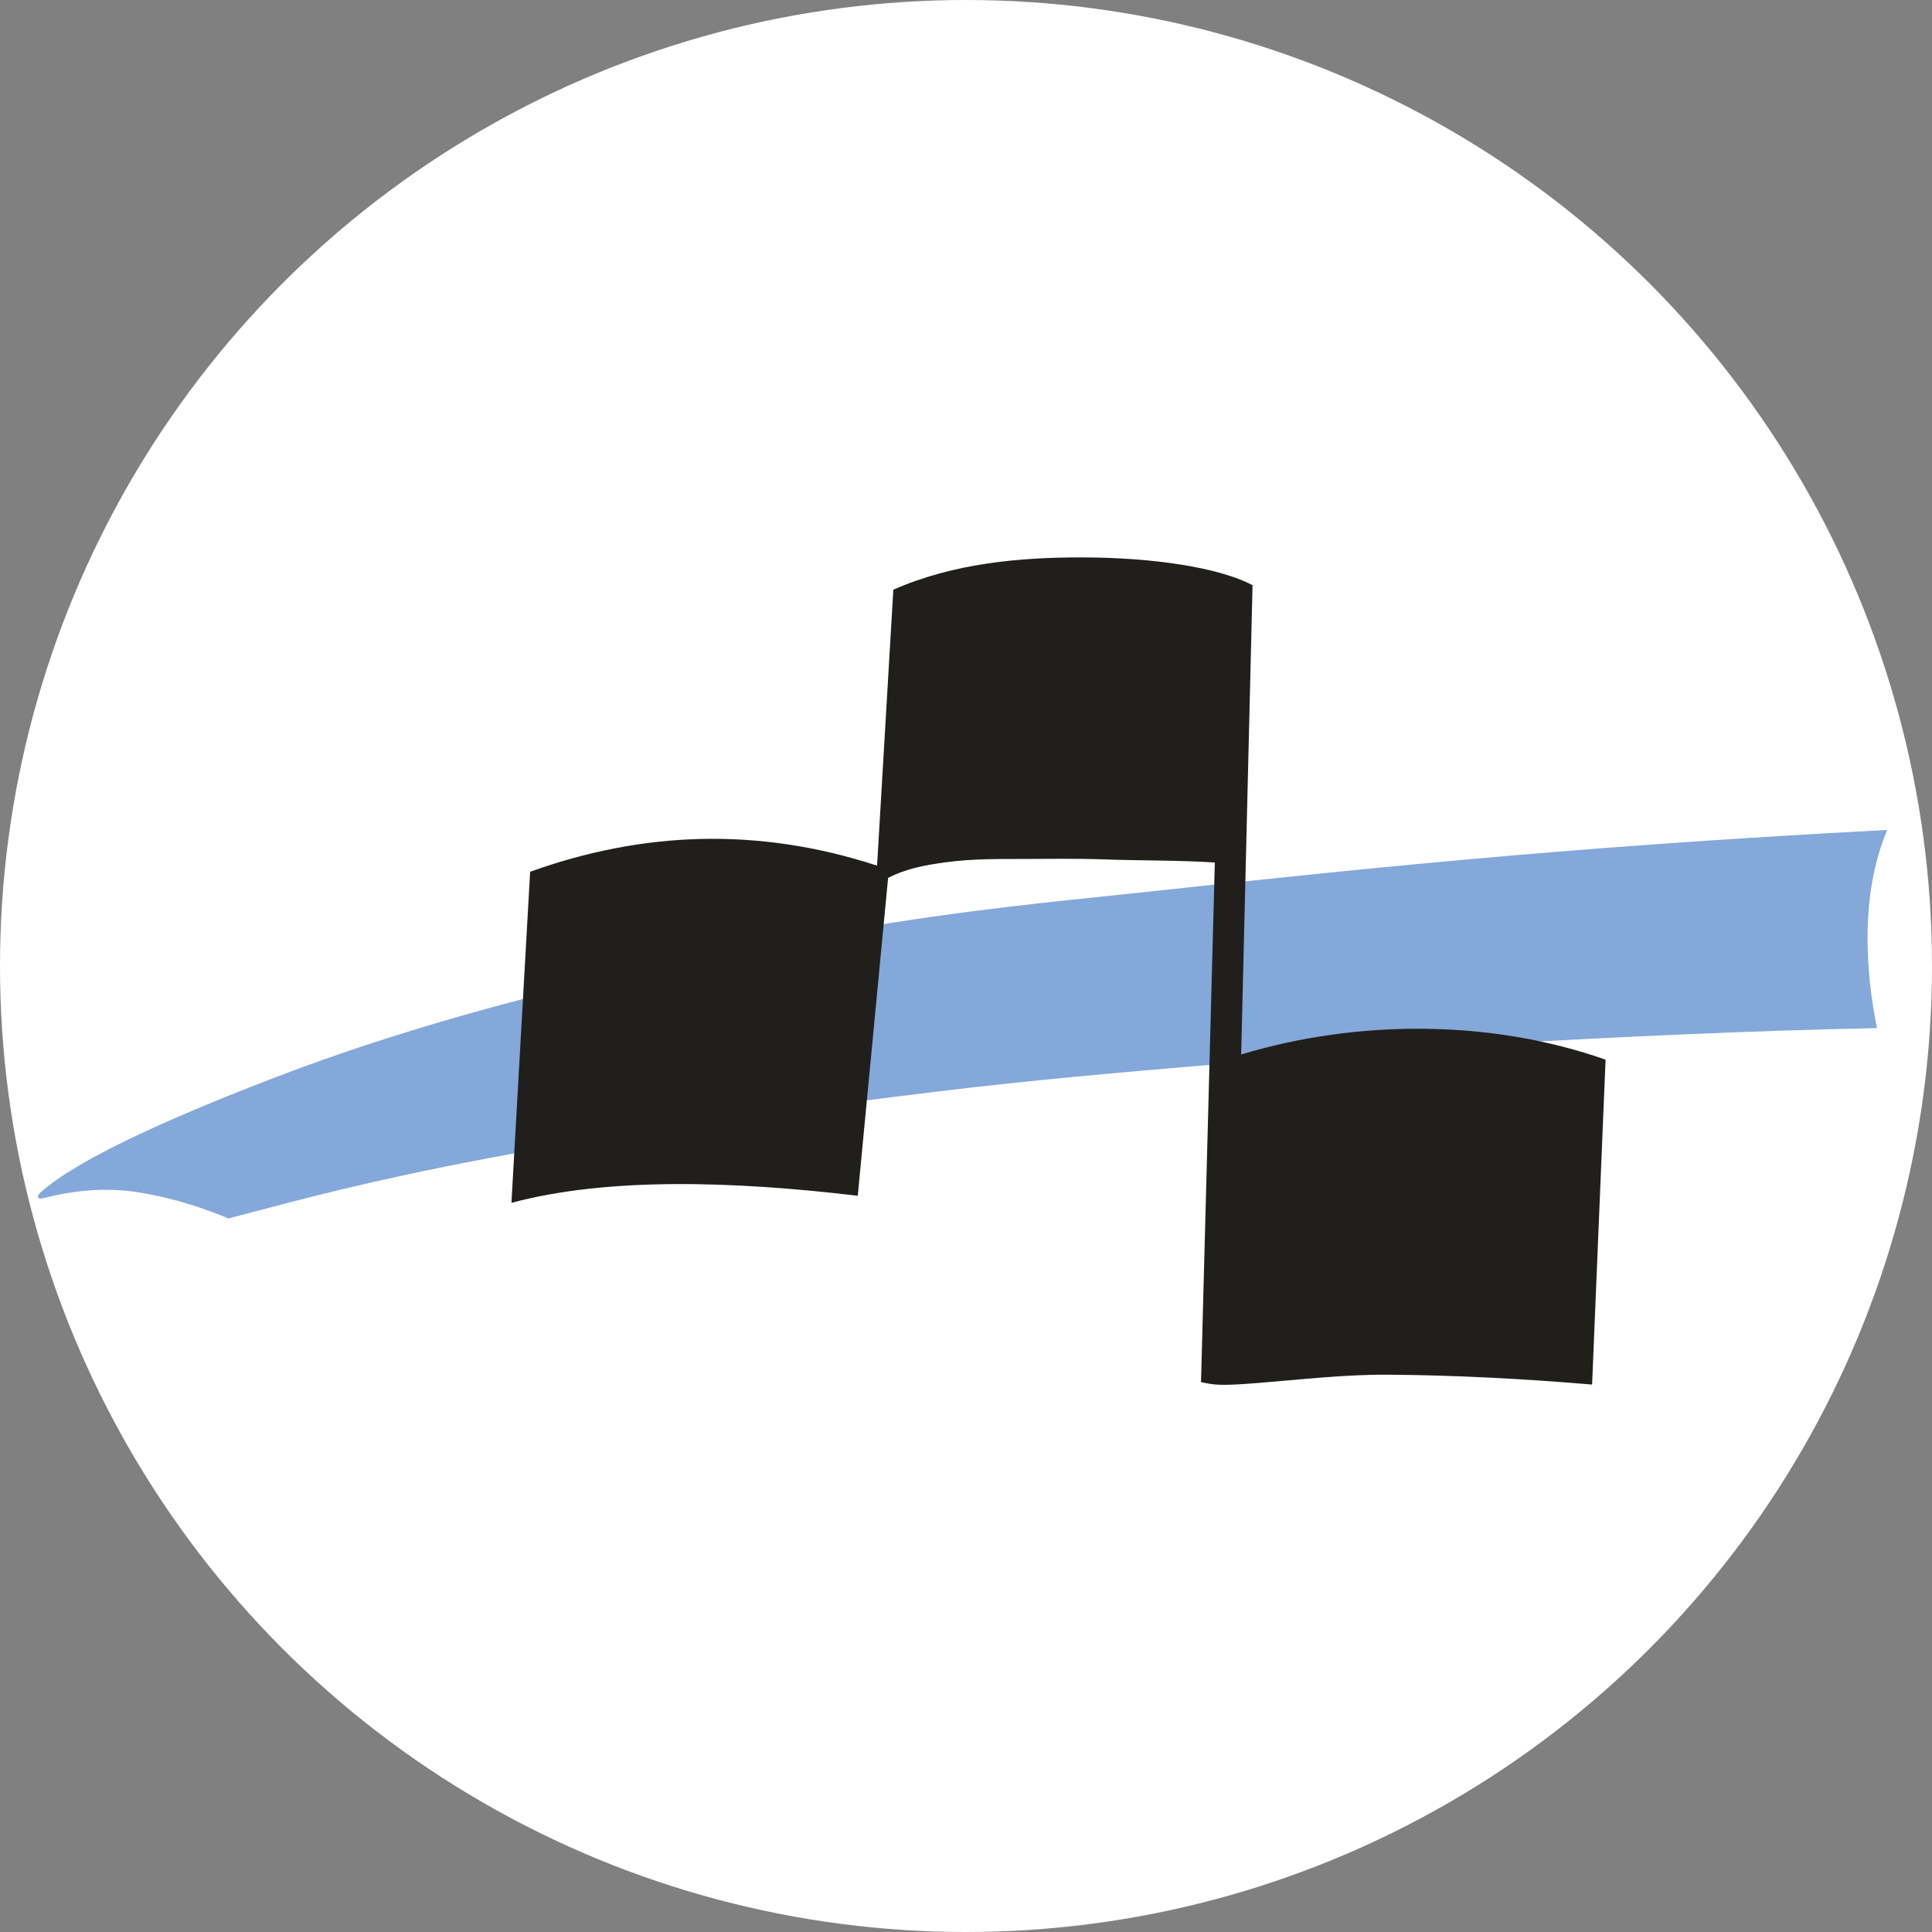
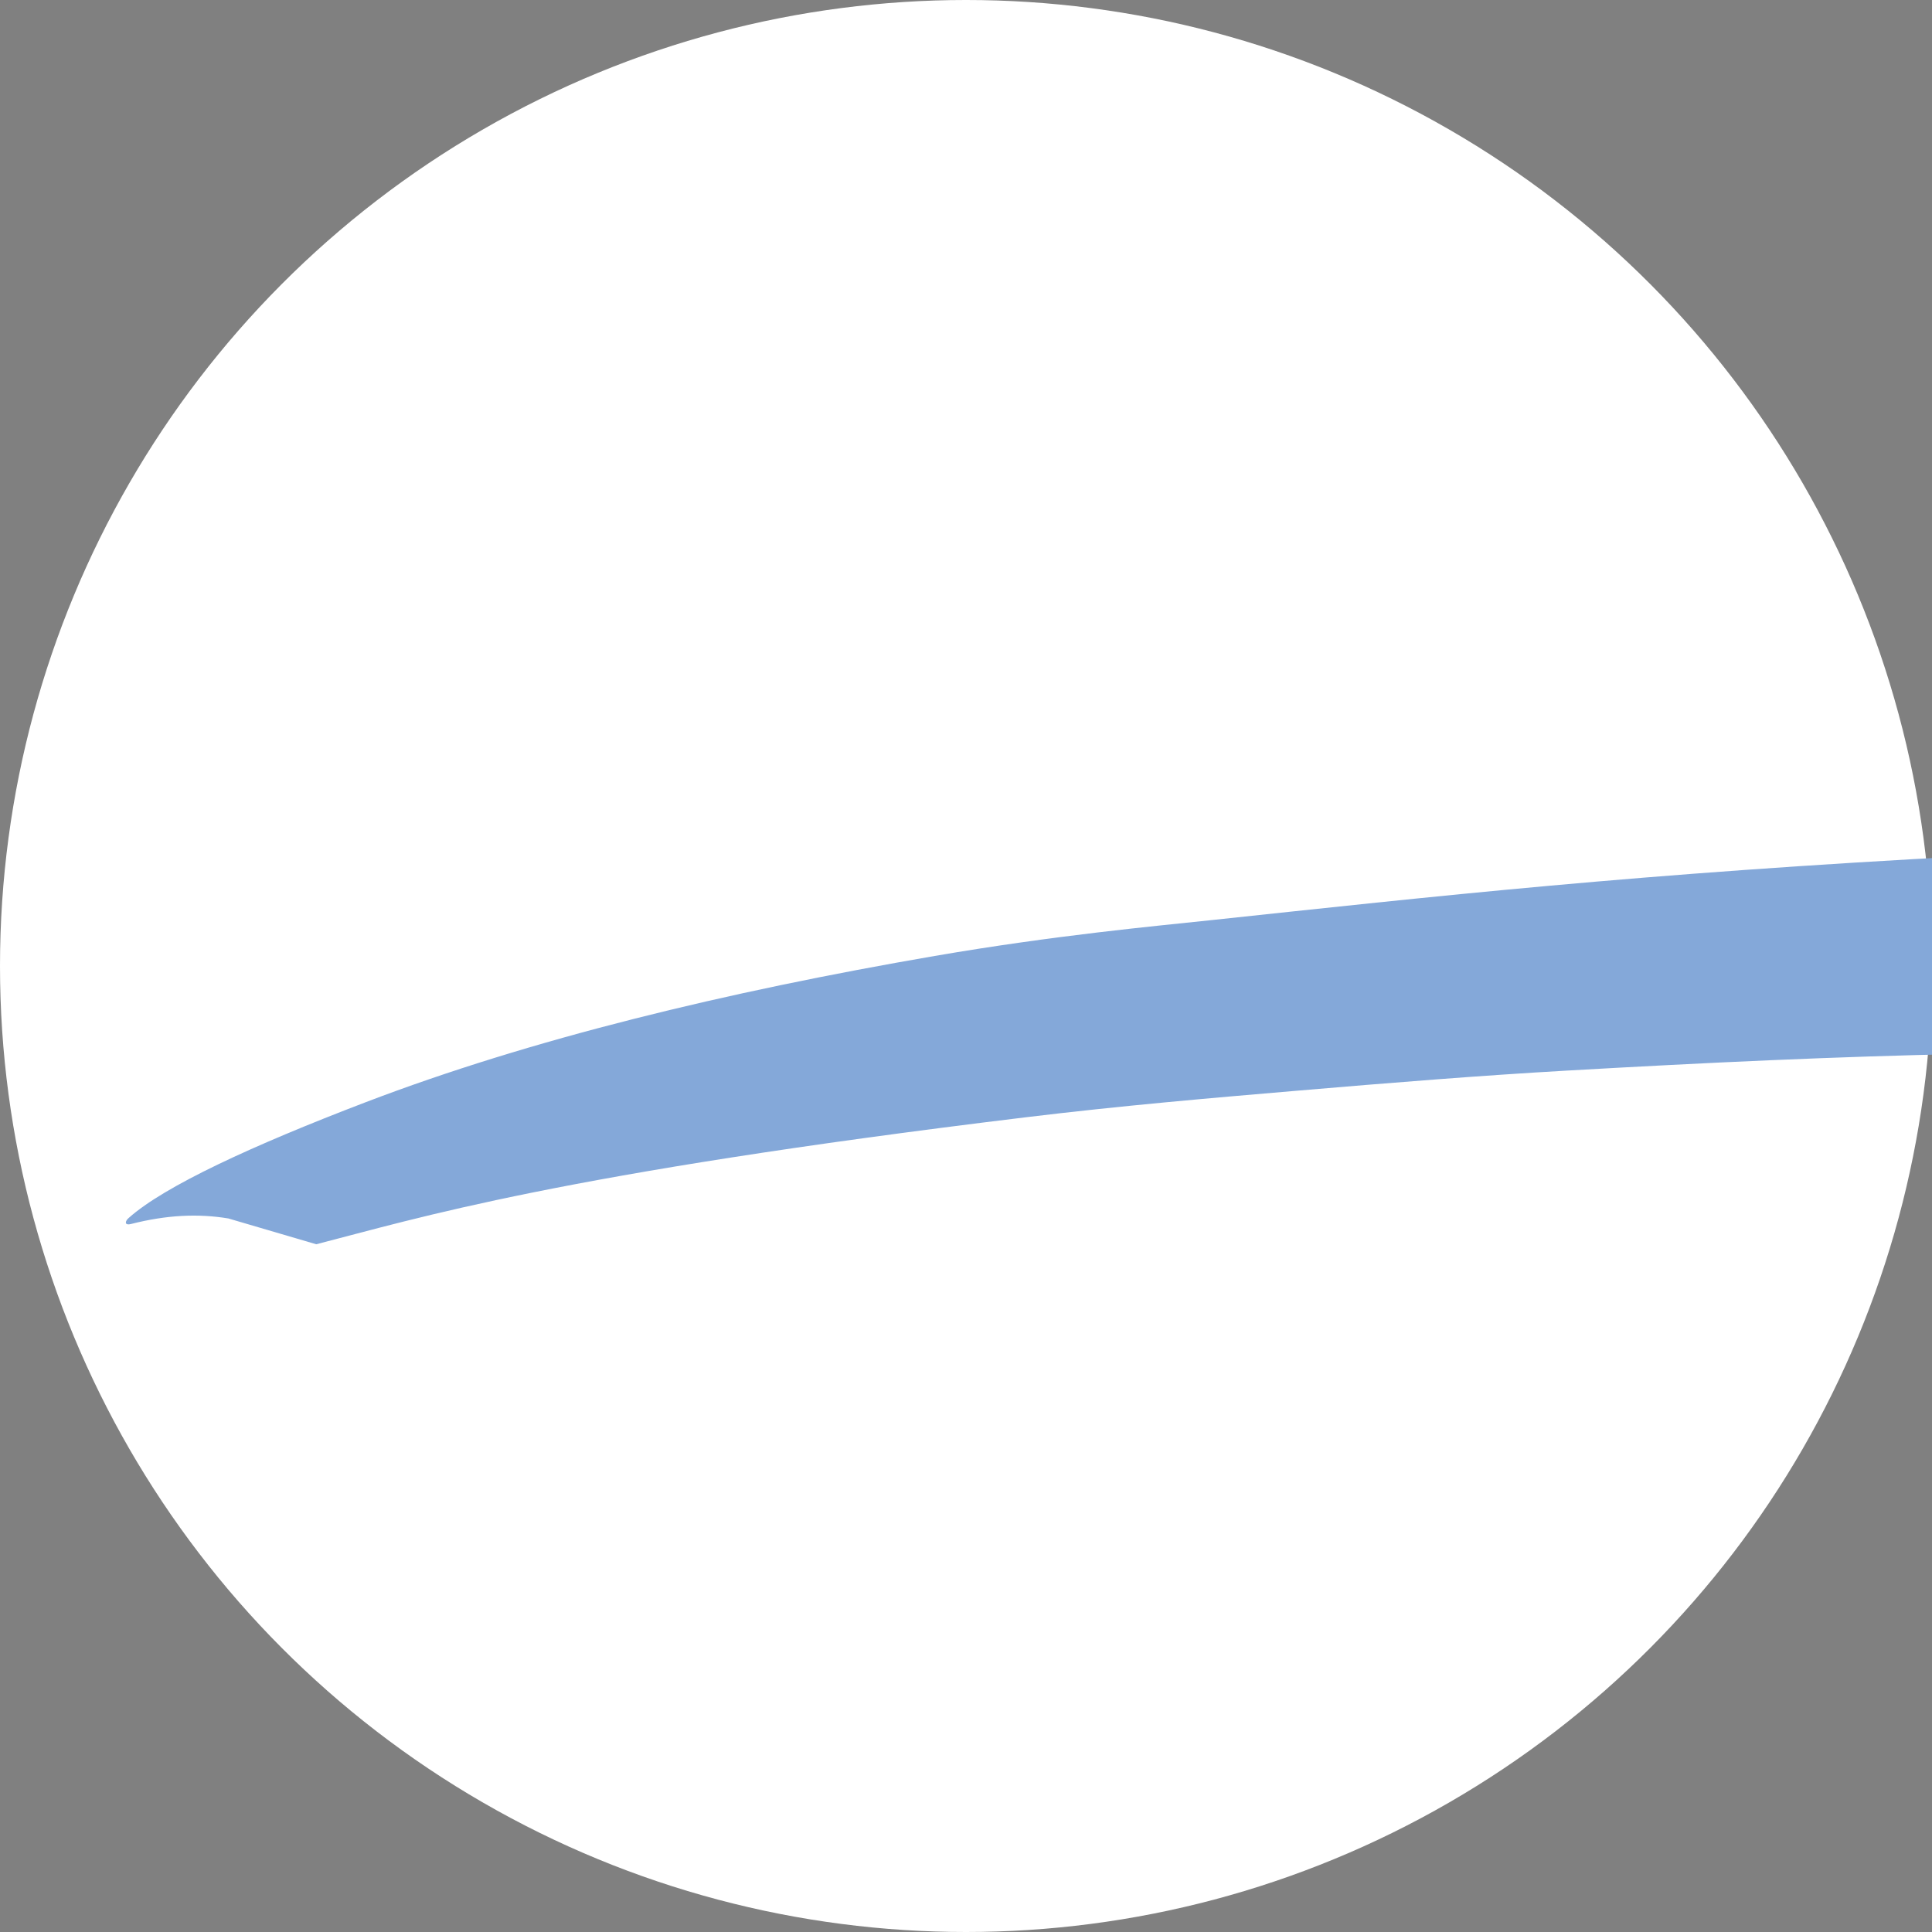
<svg xmlns="http://www.w3.org/2000/svg" xml:space="preserve" viewBox="0 0 120 120">
  <rect x="0" y="0" width="120" height="120" fill="#808080" stroke="none" />
  <circle cx="60" cy="60" r="60" style="fill:#fff" />
  <g style="stroke-width:2.143">
-     <path d="M190.988 1158.33s-39.375 17.78-88.027 25.85c-30.48 5.06-62 3.48-97.383-5.51-7.64-1.94-5.723 3.47-2.332 6.12 35.66 31.78 123.895 72.5 236.824 115.67 165.711 63.35 360.59 110.55 570.645 146.72 120.379 20.73 221.975 30 275.305 35.69 224.41 23.92 429.09 46.97 766.85 64.67-27.56-64.83-21.55-143.38-10.28-198.5-128.84-2.69-255.77-8.55-400.15-16.81-83.89-4.81-173.7-11.93-273.19-20.43-82.11-7.01-170.828-14.52-268.281-26.36-467.477-56.79-607.75-100.87-709.981-127.11" style="fill:#84a8d9;fill-opacity:1;fill-rule:evenodd;stroke:none;stroke-width:2.143" transform="matrix(.062 0 0 -.062 2.343 147.497)" />
-     <path d="M493.309 1505.64c111.546 40.07 227.015 45.49 347.562 6.14l16.277 276.41c60.391 26.74 127.84 32.5 189.122 32.39 73.21-.13 137.63-10.45 170.74-27.8l-11.39-470.18c116.64 35.24 250.46 35.19 365.06-5.21l-13.51-325.46c-68.37 5.777-136.44 9.39-204.06 9.89-43.69.32-88.49-4.961-131.72-8.39-37.23-2.953-42.49-1.914-56 .957l13.84 520.563c-36.43 2.34-75.52 1.79-110.53 3.08-27.32.99-55.73.56-80.958.45-22.277-.09-50.312.53-79.207-3.48-19.597-2.72-38.258-6.04-56.629-15.52l-30.386-318.42c-125.223 14.87-250.582 18.7-346.946-7.06l18.735 331.64" style="fill:#211f1c;fill-opacity:1;fill-rule:evenodd;stroke:none;stroke-width:2.143" transform="matrix(.062 0 0 -.062 2.343 147.497)" />
+     <path d="M190.988 1158.33c-30.48 5.06-62 3.48-97.383-5.51-7.64-1.94-5.723 3.47-2.332 6.12 35.66 31.78 123.895 72.5 236.824 115.67 165.711 63.35 360.59 110.55 570.645 146.72 120.379 20.73 221.975 30 275.305 35.69 224.41 23.92 429.09 46.97 766.85 64.67-27.56-64.83-21.55-143.38-10.28-198.5-128.84-2.69-255.77-8.55-400.15-16.81-83.89-4.81-173.7-11.93-273.19-20.43-82.11-7.01-170.828-14.52-268.281-26.36-467.477-56.79-607.75-100.87-709.981-127.11" style="fill:#84a8d9;fill-opacity:1;fill-rule:evenodd;stroke:none;stroke-width:2.143" transform="matrix(.062 0 0 -.062 2.343 147.497)" />
  </g>
</svg>